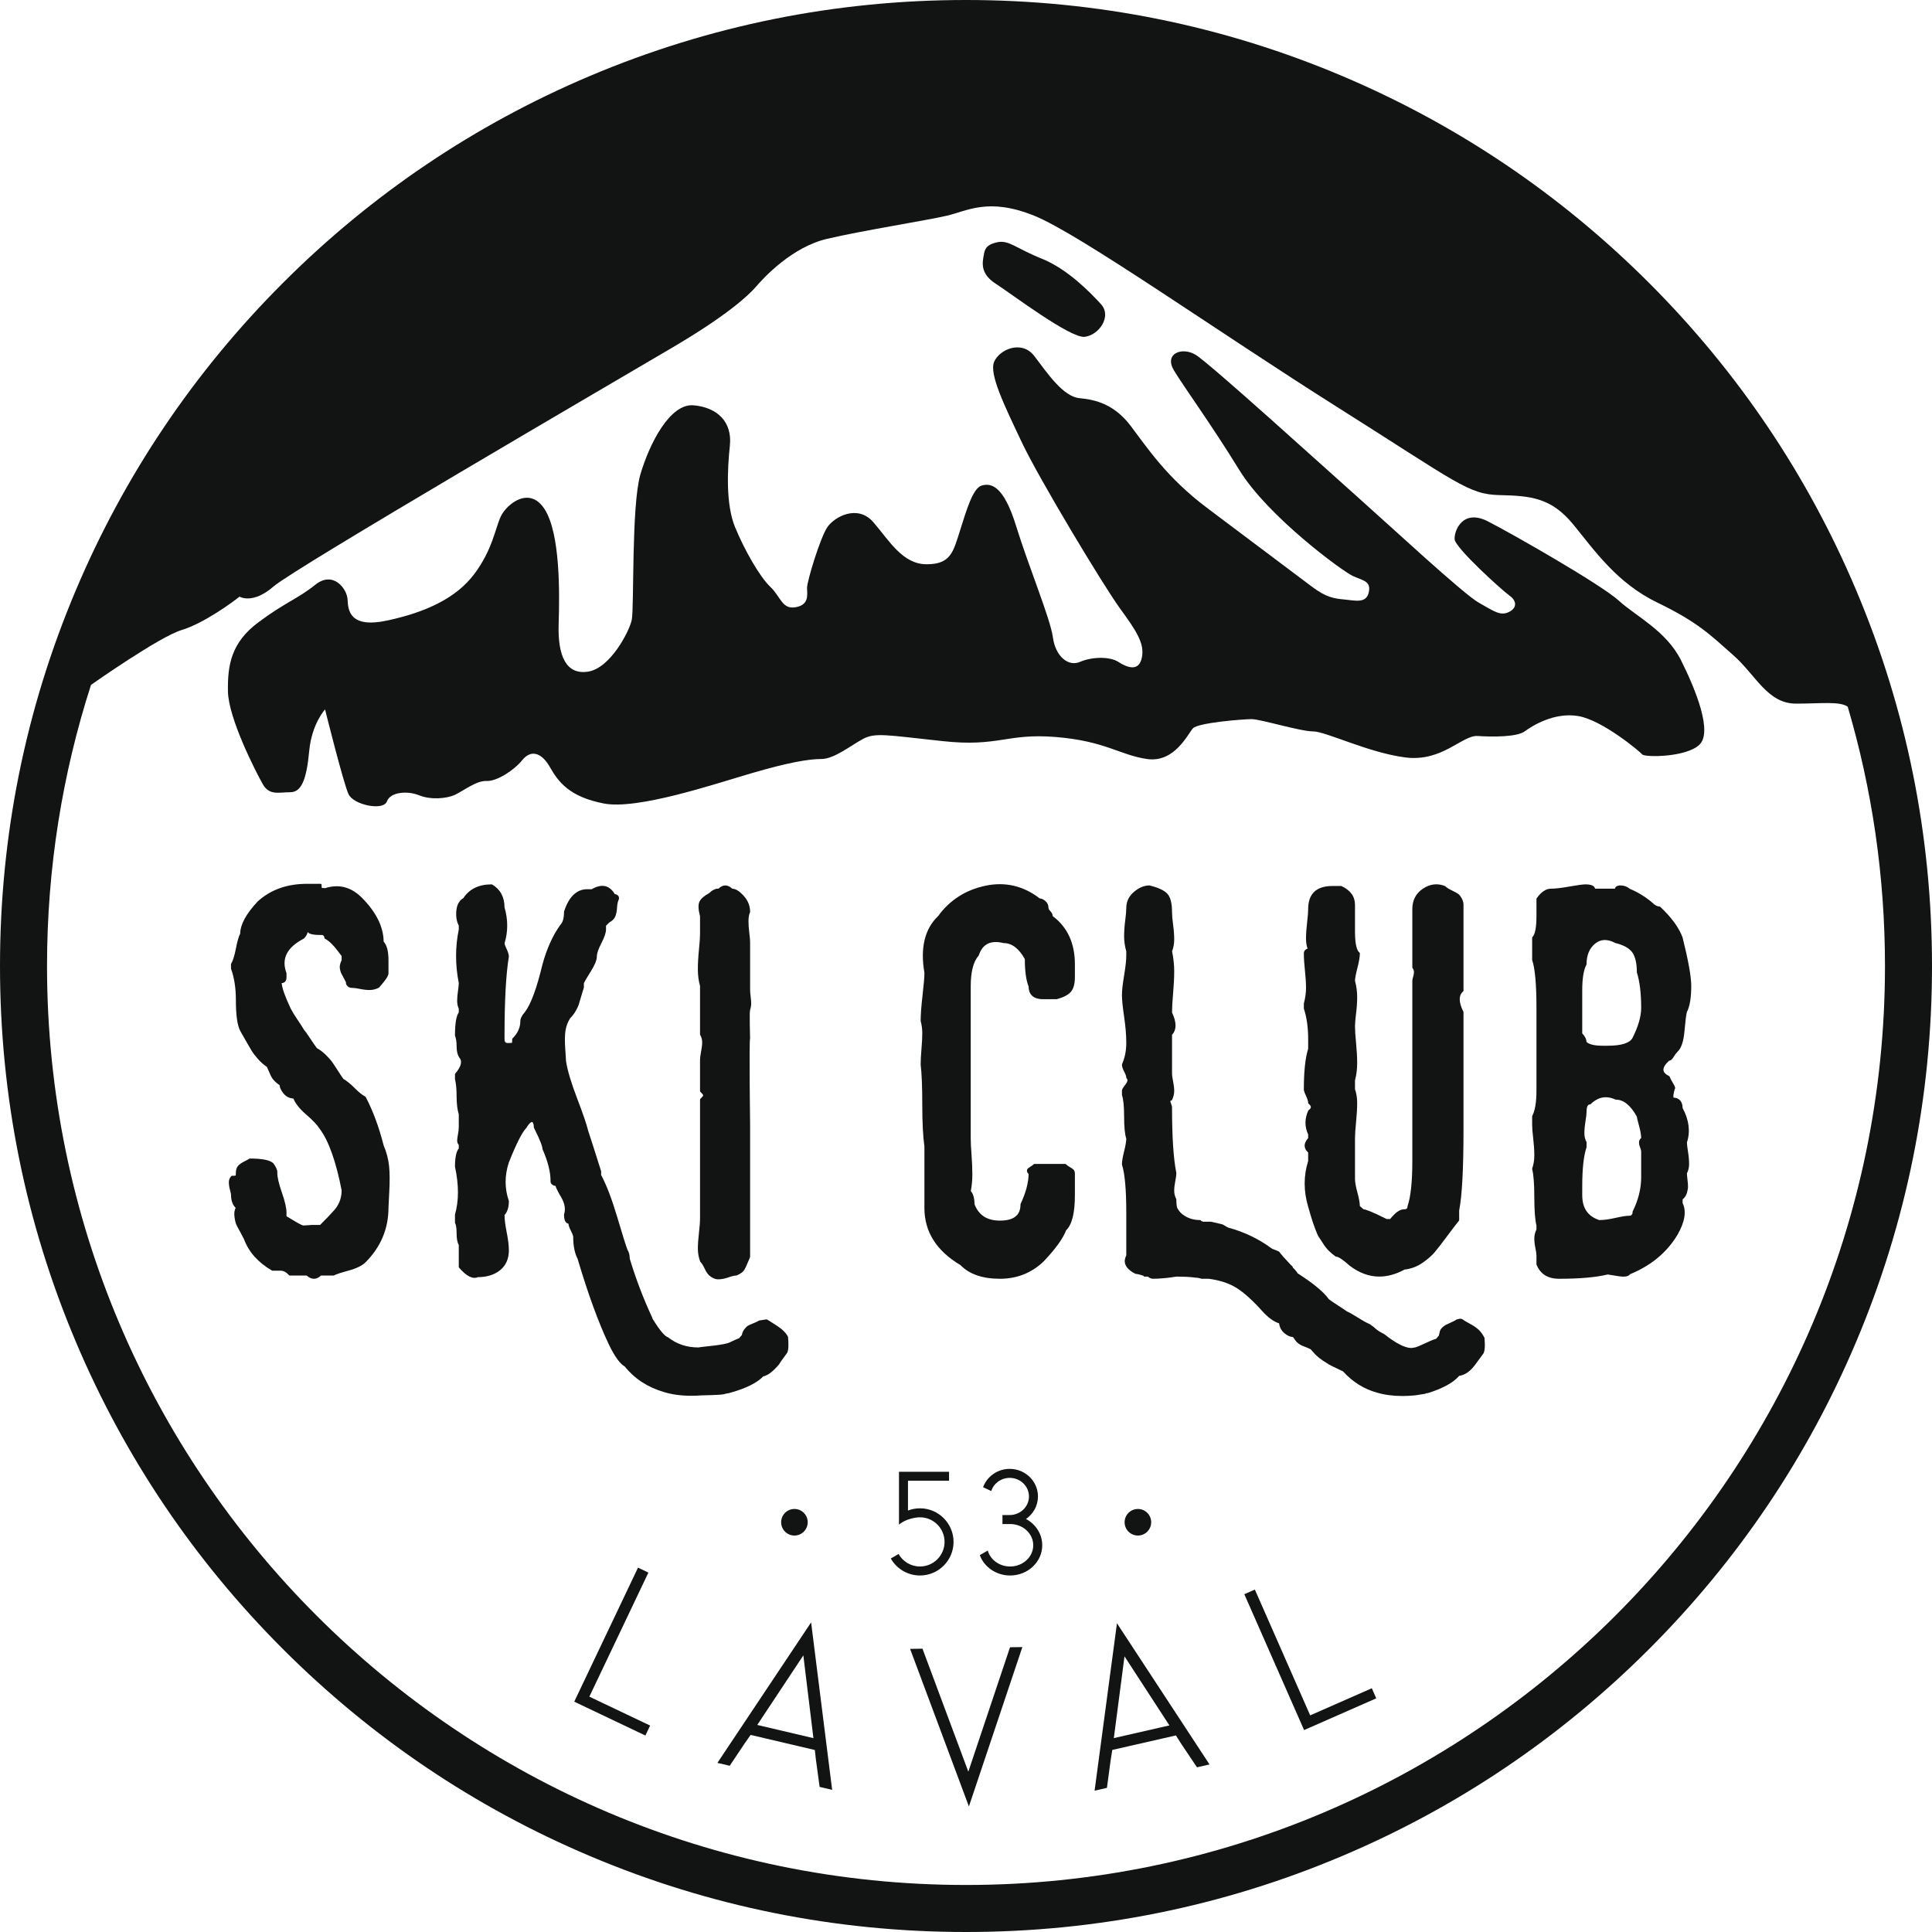
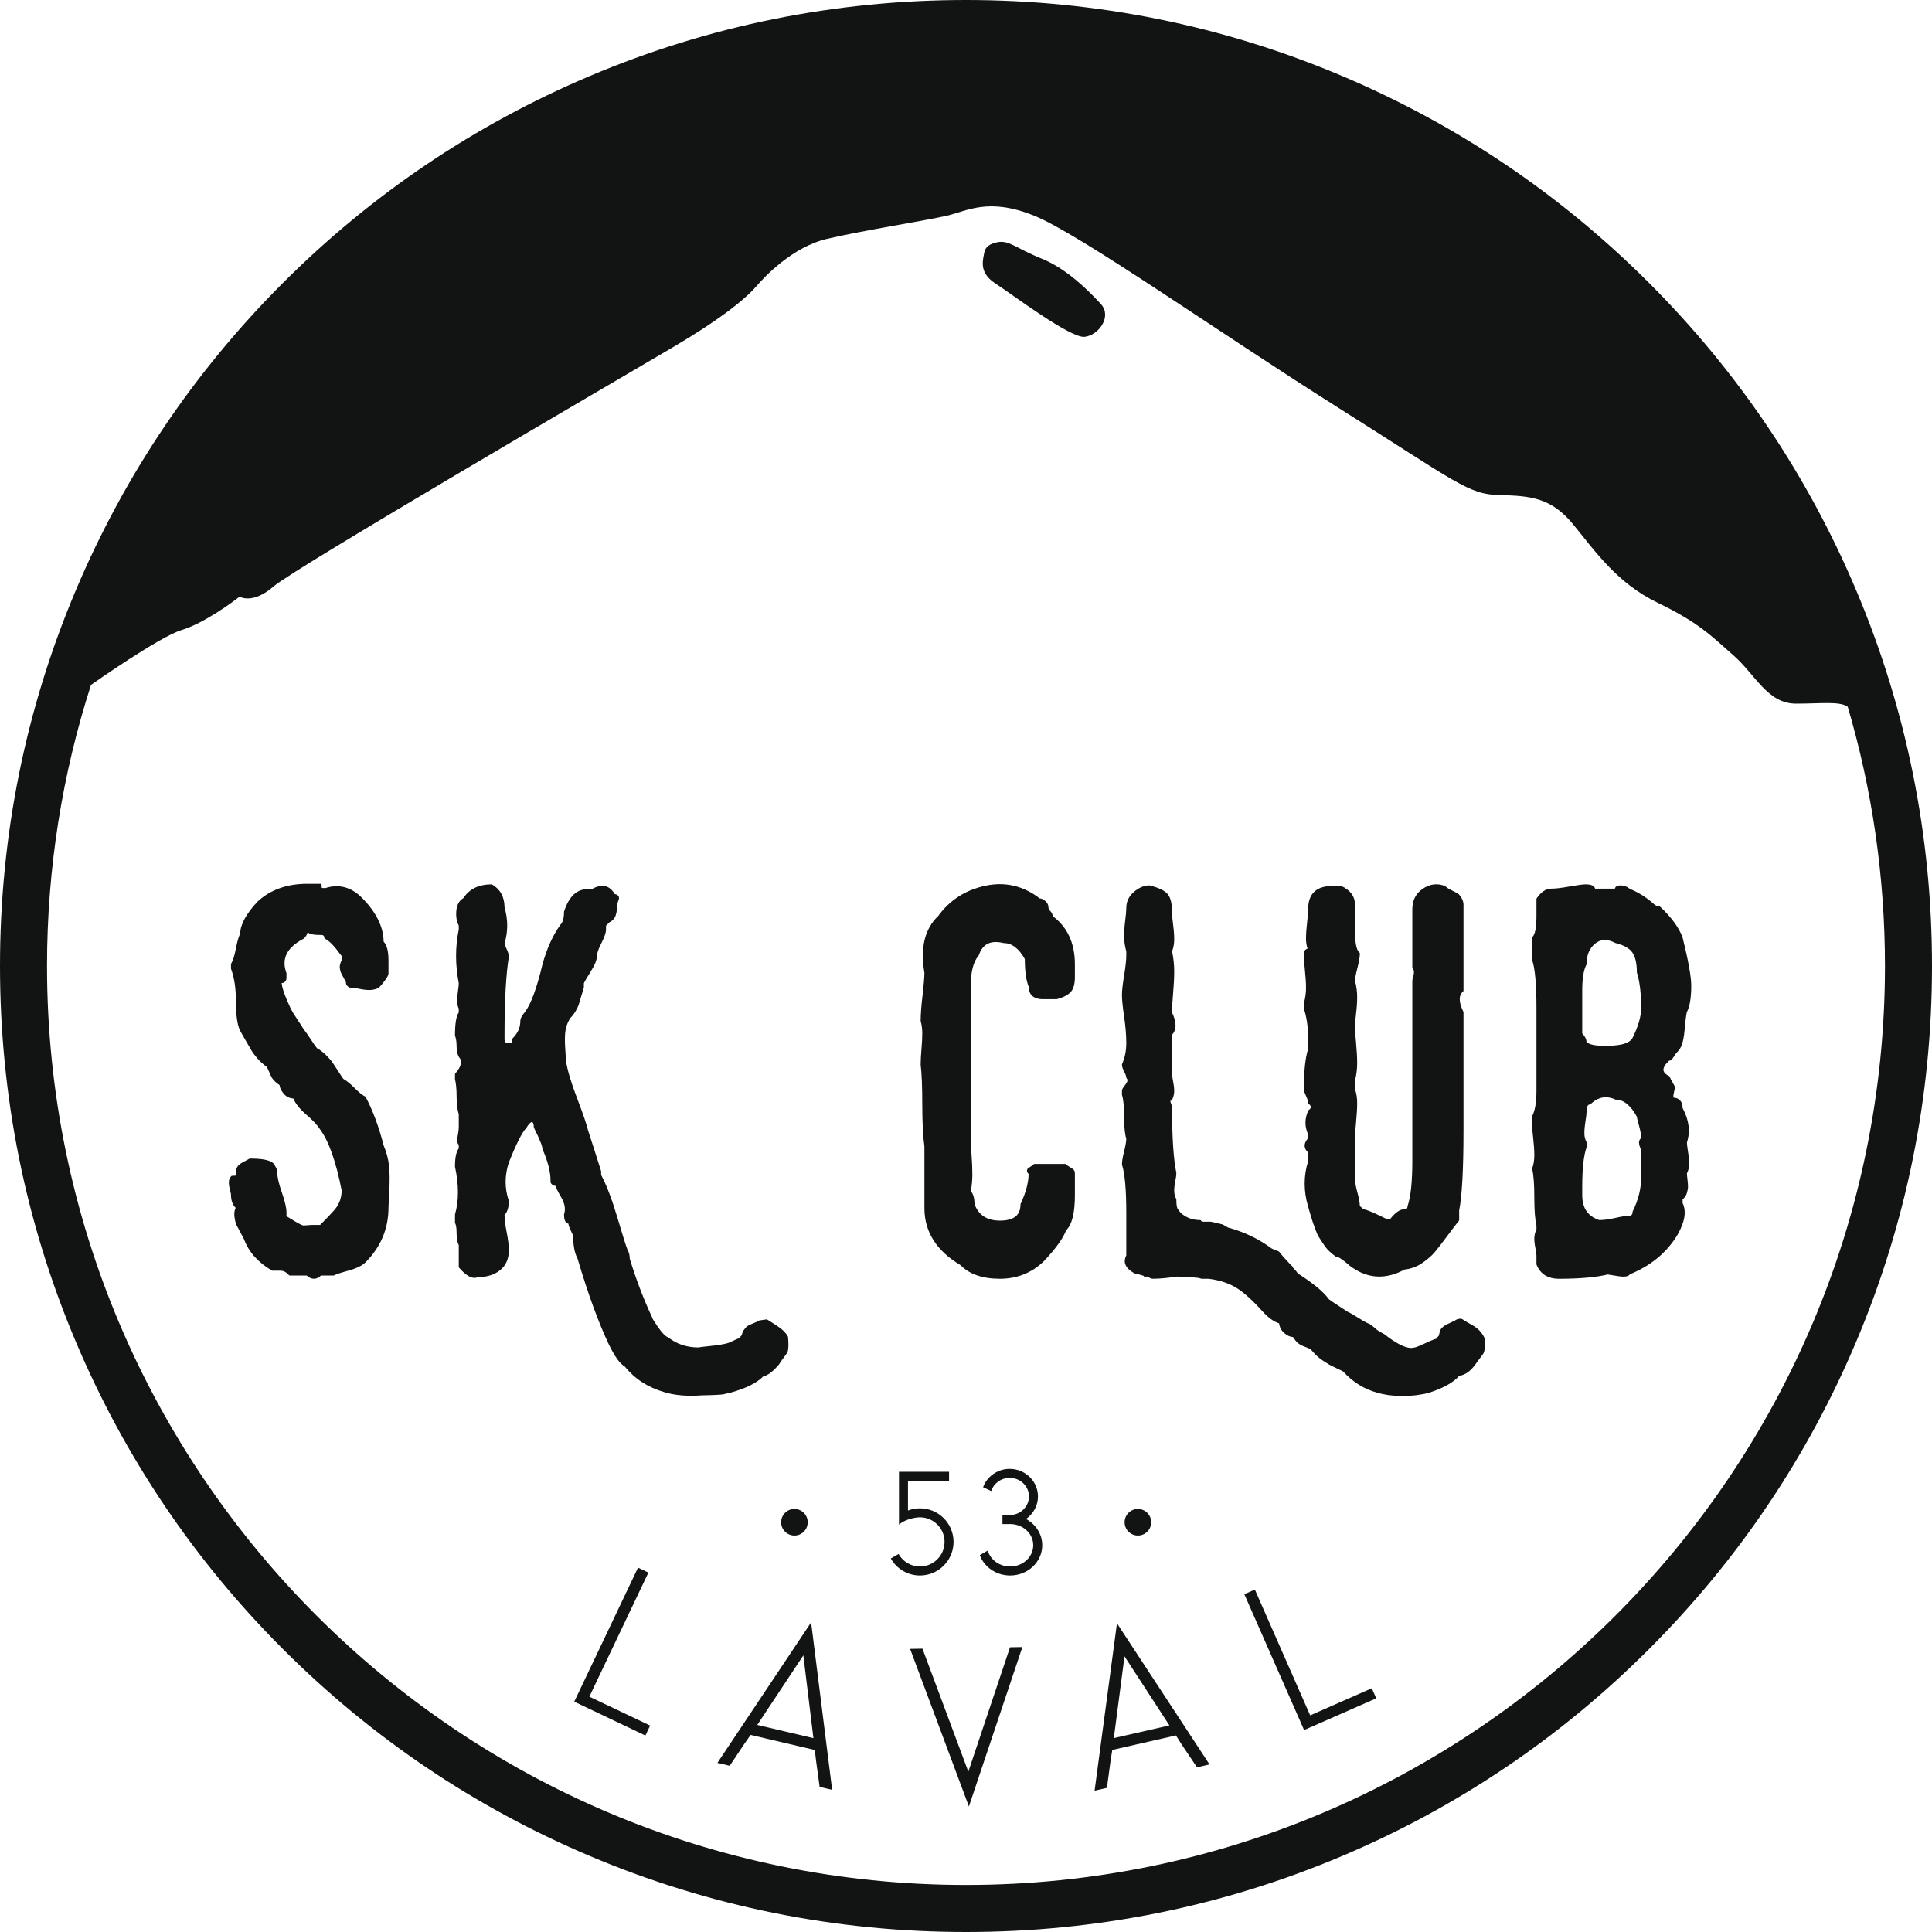
<svg xmlns="http://www.w3.org/2000/svg" version="1.1" id="Layer_1" x="0px" y="0px" viewBox="0 0 945 945" style="enable-background:new 0 0 945 945;" xml:space="preserve">
  <style type="text/css">
	.st0{fill:#111413;}
</style>
  <g>
    <g>
      <path class="st0" d="M187.63,560.19c-2.28-8.97-5.23-16.91-8.75-23.6c-0.05-0.1-0.13-0.17-0.22-0.22     c-1.34-0.67-3.08-2.06-5.15-4.13c-2.09-2.09-3.96-3.61-5.56-4.52c-0.54-0.73-1.49-2.15-2.82-4.24c-1.47-2.29-2.4-3.69-2.93-4.39     c-0.54-0.72-1.49-1.76-2.81-3.09c-1.32-1.31-2.79-2.43-4.38-3.33c-0.7-0.88-1.78-2.44-3.22-4.64c-1.49-2.28-2.49-3.67-3.05-4.25     c-0.71-1.23-1.81-2.95-3.29-5.13c-1.48-2.18-2.58-3.98-3.26-5.34c-2.75-5.82-4.23-10.02-4.42-12.49h0.27     c0.49,0,0.97-0.23,1.41-0.67c0.45-0.45,0.68-1.1,0.68-1.94v-2.11c0-0.06-0.01-0.12-0.03-0.17c-2.57-7.01,0.21-12.51,8.47-16.81     c0.05-0.03,0.09-0.06,0.12-0.09c0.95-0.94,1.56-2,1.83-3.14c0.25,0.32,0.55,0.57,0.91,0.73c1.04,0.48,2.79,0.71,5.36,0.71h0.79     c0.21,0,0.45,0.13,0.7,0.38c0.26,0.26,0.38,0.57,0.38,0.96c0,0.18,0.1,0.35,0.26,0.44c1.19,0.68,2.31,1.54,3.32,2.56     c1.03,1.03,2.04,2.21,2.99,3.5c0.87,1.2,1.49,1.99,1.88,2.42v2.06c-0.34,0.69-0.6,1.4-0.77,2.1c-0.2,0.78-0.2,1.61-0.01,2.47     c0.19,0.84,0.37,1.44,0.57,1.83c0.17,0.36,0.57,1.11,1.2,2.26c0.55,1.04,0.93,1.75,1.12,2.13v0.41c0,0.5,0.27,1.01,0.81,1.54     c0.53,0.54,1.23,0.81,2.07,0.81c1.01,0,2.35,0.17,3.99,0.52c1.68,0.35,3.27,0.53,4.72,0.53c1.48,0,2.98-0.37,4.45-1.1     c0.06-0.03,0.11-0.07,0.15-0.12c4.14-4.62,4.61-6.17,4.61-6.93v-6.34c0-4.45-0.77-7.45-2.37-9.18     c-0.07-7.24-3.67-14.49-10.71-21.53c-5.21-5.2-11.21-6.76-17.85-4.64c-1.38,0-1.68-0.12-1.66-0.08c-0.01-0.03-0.14-0.29-0.14-1.53     c0-0.27-0.23-0.5-0.5-0.5h-6.6c-9.77,0-17.87,2.89-24.13,8.61c-5.64,5.99-8.52,11.3-8.58,15.79c-0.72,1.32-1.41,3.71-2.1,7.29     c-0.69,3.53-1.47,6.01-2.31,7.36c-0.05,0.07-0.08,0.17-0.08,0.26v2.11c0,0.06,0.01,0.12,0.03,0.17c1.56,4.33,2.35,9.42,2.35,15.14     c0,7.55,0.71,12.55,2.18,15.3l2.77,4.88c1.14,2.03,2.08,3.63,2.78,4.77c0.71,1.16,1.74,2.51,3.09,4.03     c1.3,1.48,2.76,2.77,4.34,3.84c0.34,0.69,0.76,1.62,1.25,2.76c0.54,1.27,0.94,2.11,1.22,2.56c0.28,0.49,0.8,1.1,1.52,1.82     c0.66,0.66,1.42,1.26,2.24,1.78c0.09,1.27,0.74,2.66,1.95,4.12c1.25,1.52,2.86,2.33,4.79,2.42c0.97,2.45,3.06,5.07,6.23,7.81     c3.2,2.77,5.44,5.13,6.66,7.05c4.33,5.72,7.94,15.87,10.72,30.06c0,4.06-1.46,7.59-4.36,10.49c-1.2,1.37-3.27,3.53-6.17,6.43     h-4.05c-2.8,0.22-3.82,0.26-4.19,0.26c-0.15,0-0.91-0.14-4.1-2.04c-2.16-1.27-3.48-2.07-4.11-2.48v-1.84     c0-2.18-0.74-5.38-2.27-9.8c-1.47-4.23-2.22-7.42-2.22-9.47v-0.53c0-0.61-0.19-1.29-0.58-2.07c-0.37-0.74-0.83-1.48-1.37-2.19     c-0.02-0.03-0.04-0.05-0.07-0.07c-1.69-1.51-5.43-2.24-11.42-2.24c-0.1,0-0.19,0.03-0.27,0.08c-0.5,0.34-1.35,0.8-2.59,1.42     c-1.29,0.65-2.27,1.35-2.92,2.1c-0.7,0.79-1.05,1.97-1.05,3.5c0,0.92-0.11,1.19-0.09,1.2c-0.07,0.04-0.42,0.15-1.79,0.15     c-0.13,0-0.26,0.05-0.35,0.14c-0.8,0.8-1.2,1.81-1.2,3c0,1.1,0.18,2.35,0.54,3.69c0.45,1.67,0.51,2.21,0.51,2.38     c0,2.78,0.76,4.94,2.26,6.44c-0.61,1.26-0.79,2.8-0.54,4.58c0.28,1.93,0.64,3.29,1.12,4.14c0.43,0.79,1.05,1.93,1.84,3.42     c0.79,1.49,1.36,2.59,1.69,3.24c2.32,6.25,6.92,11.4,13.68,15.31c0.08,0.04,0.16,0.06,0.25,0.06h3.96c1.45,0,2.79,0.73,4.12,2.21     c0.09,0.11,0.23,0.17,0.37,0.17H150c1.18,1.05,2.38,1.58,3.56,1.58c1.17,0,2.33-0.53,3.43-1.58h6.13c0.1,0,0.18-0.02,0.26-0.07     c0.84-0.5,3.19-1.28,7-2.32c3.94-1.08,6.77-2.45,8.41-4.09c7.45-7.46,11.23-16.46,11.23-26.76c0-0.51,0.14-3.26,0.4-8.15     c0.26-4.93,0.22-9.08-0.13-12.36C189.93,566.87,189.03,563.49,187.63,560.19z" />
      <path class="st0" d="M356.45,681.46c0.08,0,0.16-0.02,0.23-0.05c0.4-0.21,0.55-0.21,0.56-0.21c0.05,0,0.09-0.01,0.14-0.02     c7.52-2.1,12.89-4.77,15.95-7.94c2.22-0.44,4.77-2.39,7.79-5.95c0.03-0.03,0.05-0.06,0.07-0.1c0.33-0.67,1.56-2.42,3.64-5.19     c0.5-0.63,1.12-2.16,0.63-8.01c0-0.06-0.02-0.12-0.05-0.18c-0.92-1.84-2.8-3.68-5.59-5.48c-3.67-2.37-4.42-2.81-4.67-2.93     c-0.09-0.04-0.19-0.06-0.29-0.04l-3.44,0.52c-0.07,0.01-0.14,0.04-0.2,0.08c-0.49,0.33-1.4,0.76-2.68,1.27     c-1.37,0.55-2.25,0.95-2.71,1.23c-0.5,0.3-1.06,0.85-1.72,1.7c-0.64,0.82-1.07,1.78-1.26,2.86l-1.37,1.6     c-0.41,0.09-1.43,0.47-4.59,2c-2.67,1.29-12.53,2.03-13.45,2.19c-0.23,0-0.58,0.05-1.02,0.15c-0.55,0.1-0.76,0.12-0.83,0.12     c-5.66,0-10.62-1.65-14.74-4.91c-0.05-0.04-0.11-0.07-0.17-0.09c-1.11-0.33-3.33-2.2-7.56-9.16v-0.13c0-0.07-0.02-0.14-0.05-0.21     c-4.18-8.89-7.9-18.61-11.04-28.9c-0.01-1.79-0.38-3.26-1.11-4.38c-0.7-1.77-2.38-7.11-4.98-15.88     c-2.62-8.82-5.28-15.78-7.9-20.71v-1.72c0-0.05-0.01-0.11-0.02-0.15c-3.16-10-5.29-16.66-6.33-19.77c-0.71-3-2.54-8.36-5.43-15.9     c-2.88-7.51-4.7-13.61-5.38-18.04c0-0.08,0-0.28-0.4-6.11c-0.26-3.82-0.22-6.85,0.13-8.99c0.33-2.1,1.1-4.11,2.27-5.97     c1.07-1.07,1.97-2.25,2.69-3.5c0.71-1.26,1.22-2.31,1.49-3.12c0.26-0.8,0.66-2.14,1.19-3.98c0.55-1.91,0.98-3.33,1.32-4.34     c0.01-0.05,0.02-0.1,0.02-0.16v-2.01c0.38-0.89,1.51-2.83,3.36-5.77c2-3.19,2.98-5.57,2.98-7.27c0-1.49,0.73-3.68,2.19-6.5     c1.54-3.01,2.3-5.2,2.3-6.7v-1.9l1.64-1.65c1.48-0.75,2.46-1.76,2.94-3c0.46-1.19,0.73-2.66,0.83-4.38     c0.08-1.59,0.37-2.9,0.87-3.89c0.03-0.07,0.05-0.15,0.05-0.22v-0.53c0-0.36-0.12-0.87-0.73-1.33c-0.37-0.27-0.81-0.43-1.32-0.48     c-1.22-2.07-2.72-3.35-4.48-3.83c-1.95-0.52-4.23-0.04-6.78,1.44h-2.24c-5.14,0-8.95,3.67-11.3,10.91     c-0.01,0.05-0.02,0.1-0.02,0.15c0,3.02-0.57,5.12-1.75,6.31c-3.72,5.13-6.67,11.67-8.8,19.45c-2.79,11.67-5.69,19.51-8.6,23.28     c-1.48,1.67-2.23,3.2-2.23,4.55c0,3.02-1.29,5.83-3.82,8.36c-0.09,0.1-0.14,0.22-0.14,0.36c0,1.18-0.09,1.6-0.13,1.74     c-0.16,0.04-0.63,0.13-2.01,0.13c-0.8,0-1.62-0.22-1.62-1.87v-1.85c0-16.98,0.71-29.92,2.12-38.55c0-0.95-0.37-2.19-1.11-3.77     c-0.81-1.72-0.98-2.45-1-2.76c1.74-5.65,1.74-11.56-0.01-17.56c-0.02-5.06-2.05-8.82-6.05-11.18c-0.08-0.05-0.17-0.07-0.25-0.07     c-6.27,0-10.92,2.26-13.82,6.72c-2.01,1.15-3.17,3.21-3.45,6.14c-0.26,2.85,0.14,5.3,1.19,7.3v1.93c-1.76,8.46-1.75,17.3,0,26.19     c0,0.86-0.13,2.16-0.39,3.89c-0.27,1.78-0.4,3.4-0.4,4.82c0,1.43,0.26,2.72,0.79,3.81v1.84c-1.24,1.75-1.85,5.43-1.85,11.25     c0,0.06,0.01,0.12,0.03,0.17c0.51,1.35,0.76,3.07,0.76,5.11c0,2.19,0.38,3.97,1.13,5.26c0.01,0.04,0.04,0.06,0.06,0.09     c1.75,1.91,1.14,4.55-1.86,8.05c-0.08,0.09-0.12,0.21-0.12,0.33v2.37c0,0.04,0.01,0.08,0.02,0.12c0.51,2.07,0.77,4.87,0.77,8.33     c0,3.52,0.36,6.48,1.06,8.79v6.26c0,1.02-0.13,2.18-0.39,3.46c-0.27,1.35-0.4,2.41-0.4,3.14c0,0.77,0.26,1.46,0.79,2.05v1.73     c-1.24,1.56-1.85,4.47-1.85,8.89c0,0.04,0.01,0.07,0.01,0.11c1.91,8.85,1.91,16.67,0.01,23.25c-0.01,0.04-0.02,0.09-0.02,0.14     v3.96c0,0.09,0.03,0.18,0.07,0.25c0.33,0.55,0.72,1.85,0.72,4.89c0,2.6,0.35,4.5,1.06,5.81v10.69c0,0.12,0.04,0.24,0.12,0.33     c3.67,4.22,6.68,5.75,9.2,4.66c4.45-0.02,8.11-1.16,10.9-3.41c2.84-2.29,4.28-5.57,4.28-9.76c0-2.29-0.36-5.26-1.07-8.81     c-0.67-3.36-1.03-6.19-1.05-8.41c1.41-1.51,2.12-3.79,2.12-6.8c0-0.06-0.01-0.11-0.03-0.17c-2.07-6.02-2.07-12.31-0.01-18.66     c3.66-9.22,6.55-14.94,8.6-16.99c0.03-0.03,0.06-0.07,0.08-0.1c0.67-1.17,1.33-2.01,1.98-2.49c0.67-0.51,0.9-0.24,1.03-0.08     c0.36,0.43,0.55,1.23,0.55,2.32c0,0.08,0.01,0.15,0.05,0.22c3.45,6.91,4.17,9.43,4.17,10.34c0,0.07,0.01,0.14,0.04,0.2     c2.6,5.89,3.92,11.07,3.92,15.37V578c0,0.52,0.29,1,0.84,1.45c0.43,0.34,0.97,0.55,1.6,0.61c0.18,0.75,0.81,2.21,2.78,5.59     c1.76,3.02,2.23,5.81,1.4,8.3c-0.01,0.05-0.02,0.1-0.02,0.16c0,2.67,0.72,4.16,2.14,4.42c0.1,0.9,0.5,2.04,1.21,3.46     c0.99,1.97,1.14,2.69,1.14,2.94c0,4.44,0.72,8.06,2.14,10.75c5.09,17.18,10.24,31.31,15.33,42c2.85,5.89,5.4,9.4,7.78,10.74     c4.79,5.99,11.25,10.2,19.19,12.49c3.86,1.2,8.32,1.8,13.29,1.8c1.64,0,3.33-0.06,5.07-0.19c0.57,0,9.48-0.18,10.78-0.55     C355.41,681.55,356.12,681.46,356.45,681.46z" />
      <path class="st0" d="M514.93,448.12c-0.06-0.91-0.46-1.74-1.19-2.47c-0.61-0.6-0.91-1.19-0.91-1.76c0-1.2-0.5-2.25-1.49-3.14     c-0.91-0.83-1.85-1.27-2.8-1.31c-7.96-6.15-16.89-8.24-26.54-6.2c-9.68,2.04-17.46,7.03-23.08,14.78     c-6.61,6.25-8.88,15.64-6.76,27.81c0,2.08-0.31,5.79-0.92,11.03c-0.61,5.26-0.92,9.45-0.92,12.47c0,0.04,0,0.09,0.01,0.13     c0.52,1.89,0.78,3.89,0.78,5.94c0,2.09-0.13,4.7-0.4,7.75c-0.26,3.08-0.39,5.62-0.39,7.63c0.52,4.18,0.79,10.73,0.79,19.47     c0,8.79,0.36,15.75,1.05,20.59v30.1c0,11.56,5.93,20.93,17.62,27.85c4.3,4.45,10.8,6.7,19.32,6.7c8.37,0,15.59-2.89,21.48-8.6     c5.77-6.12,9.43-11.2,10.89-15.11c2.89-2.8,4.29-8.42,4.29-17.18v-10.56c0-0.83-0.22-1.48-0.67-1.94c-0.4-0.39-0.99-0.8-1.83-1.27     c-0.74-0.41-1.37-0.87-1.87-1.37c-0.09-0.09-0.22-0.14-0.35-0.14h-15.05c-0.13,0-0.26,0.05-0.35,0.14     c-0.33,0.33-0.83,0.71-1.5,1.12c-0.99,0.63-1.28,0.87-1.4,1c-0.28,0.27-0.42,0.65-0.42,1.14c0,0.46,0.26,0.95,0.8,1.52     c-0.04,4.26-1.36,9.19-3.92,14.64c-0.03,0.07-0.04,0.14-0.04,0.21c0,5.35-3.29,7.95-10.06,7.95c-6.31,0-10.38-2.63-12.44-8.04     c-0.01-2.92-0.62-5.07-1.81-6.4c0.5-2.59,0.75-5.33,0.75-8.16c0-2.9-0.13-6.12-0.39-9.54c-0.27-3.42-0.4-6.11-0.4-8.02v-74.45     c0-7.05,1.29-12.09,3.84-14.98c0.04-0.05,0.07-0.11,0.1-0.17c1.85-5.57,5.8-7.53,12.08-6.01c0.04,0.01,0.07,0.02,0.11,0.02     c3.98,0,7.45,2.63,10.33,7.81c0.01,5.9,0.63,10.42,1.85,13.43c0.03,2.86,1.3,6.21,7.1,6.21h6.6c0.04,0,0.09,0,0.13-0.02     c3.29-0.91,5.53-2.08,6.84-3.58s1.97-3.92,1.97-7.19v-6.34C525.76,461.38,522.12,453.47,514.93,448.12z" />
      <path class="st0" d="M726.08,654.34c-0.72-1.45-1.6-2.69-2.6-3.7c-1-1-2.41-2-4.2-2.98c-1.69-0.93-2.82-1.58-3.36-1.94     c-0.64-0.62-1.43-0.83-2.28-0.62c-1,0.25-1.29,0.36-1.43,0.43c-0.2,0.11-0.4,0.25-0.6,0.43c-0.37,0.19-1.09,0.53-2.15,1.02     c-1.16,0.53-1.91,0.89-2.26,1.06c-0.39,0.19-0.89,0.55-1.56,1.13c-0.69,0.59-1.14,1.25-1.34,1.95c-0.18,0.62-0.35,1.34-0.51,2.16     l-1.37,1.6c-0.55,0.09-1.75,0.49-4.98,2c-2.76,1.3-4.59,2.04-5.33,2.2c-0.23,0-0.53,0.05-0.91,0.14     c-0.33,0.08-0.64,0.12-0.94,0.12c-3.04,0-7.46-2.27-13.15-6.75c-0.03-0.03-0.06-0.04-0.09-0.06c-2.05-1.03-3.52-1.97-4.36-2.81     l-0.34-0.32c-0.5-0.34-1.02-0.73-1.54-1.16c-0.67-0.57-1.02-0.73-1.24-0.77c-1.55-0.69-3.41-1.73-5.54-3.1     c-2.18-1.39-3.91-2.37-5.17-2.91c-0.74-0.56-2.2-1.53-4.34-2.89c-2.12-1.37-3.65-2.41-4.52-3.1c-2.49-3.53-7.63-7.79-15.27-12.66     c-0.19-0.42-0.7-1.17-2.3-2.79c-0.08-0.44-0.4-0.83-0.95-1.22c-2.94-3.11-4.87-5.3-5.73-6.5c-0.05-0.08-0.13-0.15-0.22-0.18     c-2.89-1.11-3.44-1.41-3.58-1.52c-6.19-4.59-13.26-8-21.08-10.12c-0.08-0.02-0.53-0.2-2.72-1.52c-0.04-0.03-0.09-0.05-0.14-0.06     c-4.72-1.18-5.64-1.33-5.93-1.33h-3.69c-0.03,0-0.09-0.03-0.17-0.12c-0.1-0.09-0.23-0.15-0.36-0.15c-0.19,0-0.27-0.02-0.29-0.03     c-0.01-0.27-0.23-0.5-0.5-0.5c-3.06,0-5.71-0.77-7.94-2.31c-1.15-0.65-2.24-1.83-3.22-3.45c-0.32-0.8-0.49-2.25-0.49-4.3     c0-0.07-0.02-0.15-0.05-0.22c-0.67-1.33-1-2.67-1-4c0-1.38,0.17-2.95,0.51-4.65c0.37-1.81,0.54-3.14,0.54-4.06     c0-0.04,0-0.07-0.01-0.1c-1.39-6.79-2.1-17.5-2.1-31.85c0-0.59-0.18-1.34-0.57-2.3c-0.37-0.86-0.23-1.08-0.23-1.09     c0.02-0.02,0.1-0.07,0.3-0.07c0.19,0,0.36-0.1,0.45-0.27c0.73-1.48,1.11-2.97,1.11-4.45c0-1.43-0.19-3.01-0.54-4.72     c-0.35-1.62-0.52-2.96-0.52-3.99v-18.81c2.28-2.42,2.28-6.08,0-10.87c0.01-2.46,0.18-5.65,0.53-9.48     c0.35-3.98,0.53-7.59,0.53-10.74c0-3.12-0.35-6.4-1.04-9.72c0.69-1.78,1.04-3.75,1.04-5.85c0-2.12-0.18-4.54-0.54-7.2     c-0.34-2.58-0.52-4.6-0.52-6c0-4.39-0.73-7.35-2.24-9.05c-1.49-1.68-4.34-3.02-8.7-4.11c-0.04-0.01-0.08-0.02-0.12-0.02     c-2.57,0-5.12,1.07-7.58,3.16c-2.49,2.12-3.74,4.77-3.74,7.9c0,1.38-0.18,3.44-0.53,6.14c-0.35,2.73-0.53,5.32-0.53,7.72     c0,2.4,0.36,4.87,1.06,7.33v2.05c0,2.23-0.36,5.49-1.05,9.68c-0.71,4.22-1.07,7.45-1.07,9.59c0,2.31,0.36,5.89,1.06,10.63     c0.7,4.72,1.06,9.05,1.06,12.86c0,3.78-0.7,7.27-2.07,10.36c-0.03,0.07-0.05,0.13-0.05,0.2c0,0.98,0.37,2.14,1.12,3.54     c0.82,1.55,1,2.38,1,2.8c0,0.13,0.05,0.26,0.14,0.35c0.43,0.44,0.86,1.21-0.44,2.91c-1.6,2.09-1.82,2.71-1.82,3.08v2.11     c0,0.05,0.01,0.1,0.03,0.16c0.68,2.05,1.03,5.6,1.03,10.53c0,5.06,0.35,8.59,1.06,10.77c-0.02,1.36-0.37,3.42-1.05,6.14     c-0.71,2.84-1.07,5.01-1.07,6.45c0,0.06,0.01,0.11,0.03,0.16c1.38,4.33,2.09,12.19,2.09,23.34v21c-0.77,1.5-0.94,2.93-0.51,4.25     c0.58,1.79,2.26,3.4,5.01,4.77c0.07,0.03,0.14,0.05,0.22,0.05c0.42,0,1.41,0.16,3.73,0.92c0.05,0.23,0.25,0.4,0.49,0.4h1.65     c0.76,0.7,1.63,1.05,2.58,1.05c3.01,0,6.85-0.35,11.35-1.05c3.99,0,7.16,0.17,9.5,0.53c0.82,0,1.75,0.17,2.75,0.5     c0.05,0.02,0.1,0.02,0.16,0.02h3.37c5.35,0.69,9.9,2.18,13.53,4.42c3.63,2.24,7.85,6.03,12.56,11.26     c2.92,3.26,5.73,5.32,8.36,6.12c0.24,1.91,1.09,3.5,2.51,4.74c1.41,1.24,2.85,1.9,4.29,1.97c0.46,0.61,0.84,1.16,1.16,1.63     c0.38,0.58,0.91,1.11,1.58,1.58c0.66,0.47,1.21,0.79,1.69,0.99c0.44,0.17,1.1,0.43,1.98,0.79c0.83,0.33,1.59,0.66,2.24,0.99     c0.86,1.02,1.73,1.98,2.61,2.86c0.89,0.89,2.02,1.79,3.37,2.7c1.32,0.87,2.3,1.5,2.94,1.87c0.61,0.35,1.8,0.94,3.73,1.86     c1.71,0.82,2.78,1.33,3.2,1.54c4.61,5.11,10.17,8.6,16.54,10.37c3.81,1.11,8,1.66,12.51,1.66c1.98,0,4.02-0.11,6.11-0.32     c0.1,0,0.3,0,5.1-0.8c0.15-0.03,0.28-0.12,0.35-0.26h0.62c0.05,0,0.1-0.01,0.15-0.02c7.34-2.27,12.52-5.12,15.42-8.46     c2.87-0.42,5.5-2.26,7.82-5.47c0.35-0.53,0.98-1.39,1.82-2.48c0.88-1.15,1.51-2,1.81-2.46c1.01-1.01,1.31-3.57,0.93-8.05     C726.13,654.46,726.11,654.4,726.08,654.34z" />
      <path class="st0" d="M637.75,532.86c0,0.39,0.12,1.15,1.1,3.25c0.67,1.43,1.01,2.55,1.01,3.35c0,0.15,0.07,0.29,0.19,0.39     c0.77,0.61,1.15,1.18,1.13,1.69c-0.02,0.47-0.39,0.97-1.1,1.47c-0.08,0.05-0.14,0.12-0.17,0.2c-1.8,3.96-1.82,7.89-0.05,11.67     v1.81c-1.21,1.35-1.78,2.67-1.71,3.91c0.07,1.11,0.64,2.15,1.71,3.11v4.18c-2.28,7.26-2.28,14.8,0.02,22.39l1.06,3.71     c0.71,2.31,1.1,3.57,1.19,3.84c0.09,0.26,0.49,1.37,1.2,3.31c0.72,1.99,1.3,3.29,1.77,3.95c0.44,0.61,1.1,1.63,1.97,3.01     c0.89,1.44,1.85,2.67,2.84,3.65c0.97,0.98,2.11,1.93,3.36,2.83c0.09,0.06,0.19,0.09,0.29,0.09c0.76,0,2.5,0.76,6.56,4.38     c4.66,3.57,9.52,5.36,14.54,5.36c4.01,0,8.13-1.14,12.32-3.42c3.2-0.37,6.13-1.46,8.71-3.24c2.57-1.77,4.61-3.54,6.04-5.24     c1.4-1.67,3.41-4.25,5.96-7.68c2.51-3.38,4.5-6,5.93-7.77c0.07-0.09,0.11-0.2,0.11-0.31l-0.01-4.66     c1.4-7.04,2.12-20.22,2.12-39.17v-57.81c0-0.08-0.02-0.16-0.05-0.23c-2.34-4.67-2.38-8.02-0.13-9.95c0.12-0.1,0.18-0.24,0.18-0.38     v-41.98c0-1.7-0.75-3.41-2.24-5.08c-0.02-0.03-0.05-0.05-0.07-0.07c-0.74-0.55-1.84-1.17-3.39-1.9c-1.44-0.68-2.5-1.35-3.16-2.01     c-0.05-0.05-0.1-0.09-0.17-0.12c-3.67-1.46-7.28-1.05-10.75,1.24c-3.48,2.29-5.25,5.67-5.25,10.05v28.51c0,0.11,0.04,0.22,0.1,0.3     c0.47,0.63,0.7,1.26,0.7,1.95c0,0.73-0.13,1.48-0.37,2.22c-0.29,0.85-0.43,1.55-0.43,2.13v88.18c0,10.11-0.79,17.51-2.34,22.01     c-0.02,0.06-0.03,0.11-0.03,0.17c0,0.66-0.19,1.34-1.61,1.34c-2.08,0-4.32,1.56-6.85,4.76h-1.75c-7.92-3.96-10.3-4.67-11.27-4.75     l-1.81-1.58c-0.04-1.61-0.44-3.84-1.2-6.64c-0.78-2.85-1.18-5.07-1.18-6.6v-19.8c0-1.93,0.18-4.67,0.53-8.13     c0.35-3.54,0.53-6.62,0.53-9.16c0-2.55-0.35-4.84-1.06-6.82v-4.33c0.71-2.67,1.06-5.49,1.06-8.39c0-2.88-0.18-6.19-0.53-9.81     c-0.35-3.55-0.53-6.33-0.53-8.27c0-1.4,0.18-3.51,0.53-6.27c0.35-2.84,0.53-5.57,0.53-8.12s-0.35-5.19-1.06-7.85     c0.02-1.19,0.41-3.31,1.18-6.28c0.8-3.1,1.2-5.5,1.2-7.12c0-0.15-0.07-0.3-0.19-0.39c-1-0.78-2.19-3.17-2.19-10.17v-13.2     c0-4.06-2.23-7.15-6.62-9.17c-0.07-0.03-0.14-0.04-0.21-0.04h-4.23c-7.86,0-11.85,3.81-11.85,11.32c0,1.38-0.17,3.58-0.52,6.54     c-0.35,2.99-0.53,5.62-0.53,7.85c0,1.92,0.26,3.58,0.79,4.93c-0.4,0.06-0.8,0.28-1.18,0.66c-0.44,0.44-0.67,1.01-0.67,1.67     c0,2.32,0.18,5.14,0.53,8.37c0.35,3.23,0.53,6.1,0.53,8.53c0,2.4-0.35,4.93-1.04,7.52c-0.01,0.05-0.02,0.09-0.02,0.13v2.38     c0,0.05,0.01,0.11,0.03,0.16c1.38,4.15,2.08,9.16,2.08,14.89v4.67C638.46,517.4,637.75,524.09,637.75,532.86z" />
      <path class="st0" d="M816.39,518.83c0.59-0.05,1.1-0.33,1.5-0.84c0.37-0.45,0.77-1.03,1.23-1.76c0.41-0.67,0.88-1.26,1.36-1.74     c1.87-1.69,3-5.04,3.46-10.23c0.43-4.89,0.82-8,1.16-9.23c1.42-2.71,2.14-7.03,2.14-12.86c0-4.41-1.42-12.35-4.25-23.67     c-1.78-4.8-5.46-9.83-10.95-14.97c-0.1-0.09-0.22-0.14-0.34-0.14c-1.1,0-2.31-0.66-3.64-1.99c-3.35-2.82-7.02-5.06-10.89-6.65     c-1.3-1.1-2.81-1.66-4.48-1.66c-2.02,0-2.65,0.85-2.82,1.59h-9.67c-0.29-1.4-1.86-2.11-4.67-2.11c-1.26,0-3.83,0.34-7.88,1.06     c-3.9,0.7-6.94,1.05-9.02,1.05c-2.45,0-4.8,1.58-7.01,4.7c-0.06,0.08-0.09,0.18-0.09,0.29v8.44c0,5.47-0.66,8.91-1.96,10.21     c-0.1,0.1-0.15,0.22-0.15,0.35v10.83c0,0.05,0.01,0.11,0.03,0.16c1.38,3.98,2.08,11.84,2.08,23.33v40.4     c0,5.69-0.69,9.88-2.05,12.43c-0.04,0.08-0.06,0.16-0.06,0.24v4.22c0,1.45,0.18,3.69,0.53,6.66c0.35,2.97,0.53,5.7,0.53,8.13     c0,2.39-0.35,4.55-1.03,6.43c-0.03,0.09-0.04,0.19-0.02,0.29c0.69,2.77,1.05,7.39,1.05,13.74c0,6.39,0.35,11.08,1.05,13.92v1.93     c-0.7,1.44-1.05,2.9-1.05,4.34c0,1.45,0.18,3.04,0.53,4.73c0.35,1.63,0.52,2.89,0.52,3.72v4.22c0,0.07,0.01,0.13,0.04,0.19     c1.83,4.59,5.54,6.91,11.02,6.91c9.99,0,18-0.7,23.8-2.1c0.23,0.02,1.16,0.15,4.9,0.78c3.28,0.54,5.24,0.25,5.97-0.89     c10.36-4.25,18.2-10.78,23.32-19.42c3.56-6.23,4.38-11.41,2.44-15.41v-1.77c1.03-0.9,1.73-1.95,2.09-3.12     c0.36-1.19,0.55-2.26,0.55-3.18c0-0.89-0.09-2.03-0.27-3.5c-0.16-1.29-0.25-2.29-0.26-2.97c0.7-1.29,1.06-2.84,1.06-4.62     c0-1.77-0.18-3.79-0.54-6.02c-0.33-2.08-0.51-3.58-0.52-4.46c1.75-5.34,1.04-11-2.11-16.84c-0.04-3.18-1.59-4.93-4.49-5.11     l-0.01-1.27c0.44-2.41,0.64-2.86,0.66-2.91c0.41-0.4,0.2-1.1-0.85-2.85c-0.78-1.3-1.35-2.39-1.68-3.23     c-0.05-0.12-0.14-0.21-0.25-0.27c-1.66-0.79-2.57-1.72-2.73-2.77C813.48,522.27,814.39,520.68,816.39,518.83z M802.25,561.29     c0.33,0.83,0.5,1.47,0.5,1.93v12.67c0,5.52-1.41,11.13-4.17,16.67c-0.04,0.07-0.06,0.15-0.06,0.23v0.52     c0,0.24-0.14,0.54-0.41,0.88c-0.26,0.32-0.65,0.47-1.2,0.47c-1.45,0-3.68,0.35-6.84,1.07c-2.99,0.69-5.63,1.04-7.86,1.04     c-5.58-1.88-8.29-5.86-8.29-12.17v-4.22c0-8.71,0.7-15.14,2.08-19.11c0.02-0.05,0.03-0.11,0.03-0.16v-2.38     c0-0.09-0.03-0.17-0.07-0.25c-0.66-1.14-0.99-2.57-0.99-4.24c0-1.74,0.18-3.67,0.52-5.72c0.36-2.17,0.54-3.66,0.54-4.57     c0-2.47,0.54-3.73,1.61-3.73c0.13,0,0.25-0.05,0.35-0.14c2.37-2.27,4.84-3.39,7.45-3.39c1.5,0,3.05,0.37,4.66,1.11     c0.07,0.03,0.14,0.05,0.21,0.05c3.81,0,7.28,2.81,10.33,8.34c0.02,0.35,0.16,1.3,1.07,4.49c0.66,2.31,1,4.32,1.04,5.96     c-0.7,0.59-1.06,1.3-1.06,2.09C801.69,559.5,801.88,560.36,802.25,561.29z M798.58,507.55c-1.31,2.62-5.43,3.95-12.23,3.95h-2.37     c-3.93,0-6.61-0.61-7.96-1.83c-0.06-1.41-0.77-2.82-2.1-4.21v-21.18c0-5.7,0.69-9.88,2.05-12.43c0.04-0.08,0.06-0.16,0.06-0.24     c0-4.4,1.4-7.78,4.17-10.04c2.76-2.26,5.99-2.37,9.88-0.34c0.04,0.02,0.07,0.03,0.11,0.04c4.08,1.02,6.87,2.6,8.29,4.68     c1.43,2.11,2.16,5.35,2.16,9.62c0,0.05,0,0.1,0.02,0.15c1.38,4.34,2.09,10.15,2.09,17.27     C802.75,497.12,801.34,502.01,798.58,507.55z" />
      <path class="st0" d="M907.86,288.58c-23.79-56.27-57.86-106.8-101.25-150.19S712.69,60.94,656.42,37.14     C598.16,12.49,536.28,0,472.5,0S346.84,12.49,288.58,37.14C232.31,60.94,181.78,95,138.39,138.39S60.94,232.31,37.14,288.58     C12.49,346.84,0,408.72,0,472.5s12.49,125.66,37.14,183.92c23.8,56.27,57.86,106.8,101.25,150.19s93.92,77.46,150.19,101.25     C346.84,932.51,408.72,945,472.5,945s125.66-12.49,183.92-37.14c56.27-23.79,106.8-57.86,150.19-101.25s77.46-93.92,101.25-150.19     C932.51,598.16,945,536.28,945,472.5S932.51,346.84,907.86,288.58z M472.5,922C224.65,922,23,720.36,23,472.5     c0-47.94,7.54-94.14,21.51-137.5c0,0,0.01,0,0.01-0.01c1.02-0.71,33.48-23.54,44.31-26.82c11-3.34,25-13.67,28.34-16.34     c0,0,6.33,4,16.66-5c10.34-9,169.34-101.66,195.34-117c26-15.33,36.66-25,40.66-29.66c4-4.67,17.67-19.34,34.67-23.34     s48.67-9,58.67-11.33s20.33-9,42.66,0c22.34,9,89.67,56.67,148.34,93.67c58.66,37,64,42.66,79.33,43     c15.33,0.33,25.33,1.33,36,14.33s21.33,28.67,41.33,38.33c20,9.67,26,16,37,25.67s16.67,23.67,30.67,23.67     c12.2,0,21.36-1.27,25.28,1.51C915.64,385.92,922,428.48,922,472.5C922,720.36,720.36,922,472.5,922z" />
      <polygon class="st0" points="317.15,769.2 312.07,766.78 280.88,832.34 315.68,848.9 318,844.03 288.27,829.89   " />
      <path class="st0" d="M350.91,862.28l6.02,1.41l7.37-11.03l2.85-4.06l31.41,7.38l0.55,4.86l1.8,13.19l6.12,1.44l-10.29-81.91     L350.91,862.28z M370.4,843.72l22.54-34.02l4.93,40.48L370.4,843.72z" />
      <polygon class="st0" points="473.64,866.58 451.21,806.42 445.16,806.52 473.92,883.6 500.07,805.63 494.03,805.73   " />
      <path class="st0" d="M535.4,875.87l6.03-1.37l1.77-13.16l0.84-5.39l31.13-7.1l2.89,4.54l7.42,11.05l6.13-1.4L546.34,794     L535.4,875.87z M571.99,843.95l-27.18,6.21l5.22-39.99L571.99,843.95z" />
      <polygon class="st0" points="640.85,839.04 613.79,777.51 608.64,779.78 637.87,846.23 673.16,830.71 670.99,825.78   " />
      <circle class="st0" cx="388.58" cy="744.58" r="6.5" />
      <circle class="st0" cx="556.58" cy="744.58" r="6.5" />
      <path class="st0" d="M466.41,754.19c0-9.06-7.37-16.43-16.43-16.43c-2.06,0-4.04,0.38-5.86,1.09v-14.57h20.09v-4.4h-24.49v21.5     v4.37c3.11-2.75,8.13-3.59,10.26-3.59c6.63,0,12.03,5.39,12.03,12.03c0,6.63-5.4,12.03-12.03,12.03c-4.48,0-8.4-2.47-10.46-6.12     l-3.81,2.21c2.82,4.96,8.16,8.31,14.27,8.31C459.04,770.62,466.41,763.25,466.41,754.19z" />
      <path class="st0" d="M501.84,742.98c3.54-2.45,5.86-6.47,5.86-11.02c0-7.44-6.2-13.49-13.82-13.49c-6,0-11.12,3.75-13.03,8.97     l4.01,1.88c1.17-3.73,4.77-6.45,9.02-6.45c5.19,0,9.42,4.08,9.42,9.09c0,5.01-4.23,9.09-9.42,9.09c-0.04,0-0.08,0-0.12,0.01     c-0.86,0-2.1-0.01-3.43-0.01v4.41c2.26,0,4.2,0,4.4,0.01c5.98,0.31,10.66,4.86,10.66,10.36c0,5.73-5.07,10.39-11.3,10.39     c-5.27,0-9.7-3.32-10.95-7.8l-3.89,2.25c2.13,5.79,7.98,9.95,14.84,9.95c8.66,0,15.7-6.63,15.7-14.79     C509.79,750.34,506.6,745.52,501.84,742.98z" />
-       <path class="st0" d="M342.55,537.52c-0.09,0.09-0.14,0.22-0.14,0.35v57.82c0,1.9-0.18,4.36-0.53,7.33     c-0.35,2.98-0.53,5.58-0.53,7.72c0,2.16,0.37,4.26,1.09,6.24c0.02,0.07,0.06,0.13,0.11,0.18c0.66,0.67,1.34,1.73,2.02,3.16     c0.72,1.55,1.46,2.7,2.23,3.47c1.49,1.3,3.03,1.97,4.55,1.97c1.47,0,3.12-0.32,4.92-0.95c1.7-0.6,2.98-0.9,3.8-0.9     c0.06,0,0.12-0.01,0.18-0.03c0.91-0.37,1.7-0.79,2.35-1.25c0.67-0.48,1.21-1.06,1.6-1.74c0.36-0.64,0.63-1.19,0.82-1.65     c0.17-0.43,0.48-1.13,0.91-2.09c0.45-0.98,0.76-1.75,0.95-2.29c0.01-0.05,0.02-0.11,0.02-0.16v-16.9c0-0.06,0-23.76,0-23.76     c0-0.07,0-17.79,0-23.23c0-0.05-0.53-41.01-0.02-42.9c0.02-0.04-0.36-12.69,0-13.85c0.37-1.18,0.55-2.26,0.55-3.18     c0-0.88-0.09-2.02-0.27-3.49c-0.17-1.37-0.26-2.42-0.26-3.11c0-4.38,0-16.24,0-23.49c0-0.9-0.13-2.43-0.4-4.55     c-0.26-2.09-0.39-4.02-0.39-5.75c0-1.68,0.25-3.13,0.75-4.29c0.03-0.06,0.04-0.13,0.04-0.2c0-3.47-1.48-6.53-4.37-9.06     c-1.43-1.43-2.9-2.19-4.37-2.26c-2.2-2.1-4.54-2.11-6.74,0h-0.59c-0.44,0-1.02,0.18-1.81,0.58c-0.74,0.37-1.47,0.92-2.19,1.62     c-2.37,1.29-3.88,2.6-4.63,4c-0.77,1.45-0.7,3.83,0.21,7.3v8.65c0,1.72-0.18,4.32-0.53,7.73s-0.53,6.63-0.53,9.56     c0,2.92,0.36,5.65,1.06,8.12v23.69c0,0.09,0.02,0.17,0.06,0.25c0.66,1.15,0.99,2.36,0.99,3.58c0,1.28-0.17,2.8-0.52,4.52     c-0.35,1.77-0.53,3.22-0.53,4.32v15.05c0,0.13,0.05,0.26,0.14,0.35c1.34,1.34,1.44,1.74,1.44,1.75     C343.99,535.79,343.9,536.18,342.55,537.52z" />
-       <path class="st0" d="M791.75,293.75c-8.5-7.75-51.75-32.5-64-38.75s-16.5,4.5-16.25,8.75s23.5,25.25,26.75,27.5s4.25,5.75,0,8     s-7.5-0.25-15-4.5s-42.75-37-58.5-51s-73.25-66.25-80-70.25s-15.5-0.5-10.5,7.75s18,26,32,48.75s50.5,49.5,55.5,51.75     s9,2.5,7.75,8s-6.5,4-11.75,3.5s-9-1-16-6.25s-31.25-23.5-51.25-38.5S561,218.75,553,208.25s-17-12.75-25-13.5     s-15.75-12.25-22-20.5S488.75,171,486.25,177s5,21.25,13.5,39.25s40,70.25,48,81.25s12.25,17.25,10.75,24.25s-7.25,4.75-11.5,2     s-13-2.5-18.75,0s-12-2.75-13.25-12s-11.75-34.25-18-54.5s-12.5-21-16.83-19.75c-4.33,1.25-7.42,12-10.67,22.25     S465,276,453.25,276s-18.25-11.5-26-20.5s-19-2.75-22.5,2.25s-10,26.5-10,29.75s1.25,8.25-5.5,9.5s-7.25-5-12.5-10     S364,268.75,359.5,257.75s-3.75-28-2.5-39.75s-6.25-18.75-17.75-19.75s-21.5,18.5-26,33.75s-3,65.5-4.25,71.25     s-10.5,23.5-21.25,25.25s-15-7.5-14.5-23.25s0.75-44-6.75-56s-18.75-2.5-21.5,3.25s-4,16.25-13,28.25s-24,18.75-42.5,22.75     s-19.25-5-19.5-10.25S163,279,154.25,286s-15,8.75-28,18.5s-15,20.5-14.75,33.75s13.75,39.5,17,45.25s7.75,4,13.5,4     s8-7,9.25-20.25S159,347,159,347s9,36.25,11.5,41.5s17,8.25,18.75,3.5s10.25-5.25,15.75-3s13.25,1.75,17.55-0.25     s10.45-7,15.45-6.75s13.5-5.25,17.5-10.25s9.25-4,13.5,3.5s9.75,14.5,26.25,17.75s54.25-9.5,72.18-14.75s28.07-7,34.32-7     s14.25-6.5,20.25-9.75s11.25-2,39,1s31.25-4,55.5-2s31,8.75,44.5,10.75s20-12.25,22.5-15s24.5-4.5,28.75-4.5s23.75,6,30,6     s27.25,10.5,45.25,12.75s27.75-11,35.25-10.5s19.25,0.5,23-2.25s14.5-9.5,26.25-7.5s30,17.25,31.25,18.75s21.5,1.5,28-4.75     s-1.75-26.75-9-41.25S800.25,301.5,791.75,293.75z" />
      <path class="st0" d="M487,138.75c7.75,5,36.5,26.75,43.5,26s13.5-10,8-16s-16.5-17.25-29-22.25s-16-9.25-21.75-8s-6.09,3.83-6.5,6     C480.54,128.28,479.25,133.75,487,138.75z" />
    </g>
  </g>
</svg>